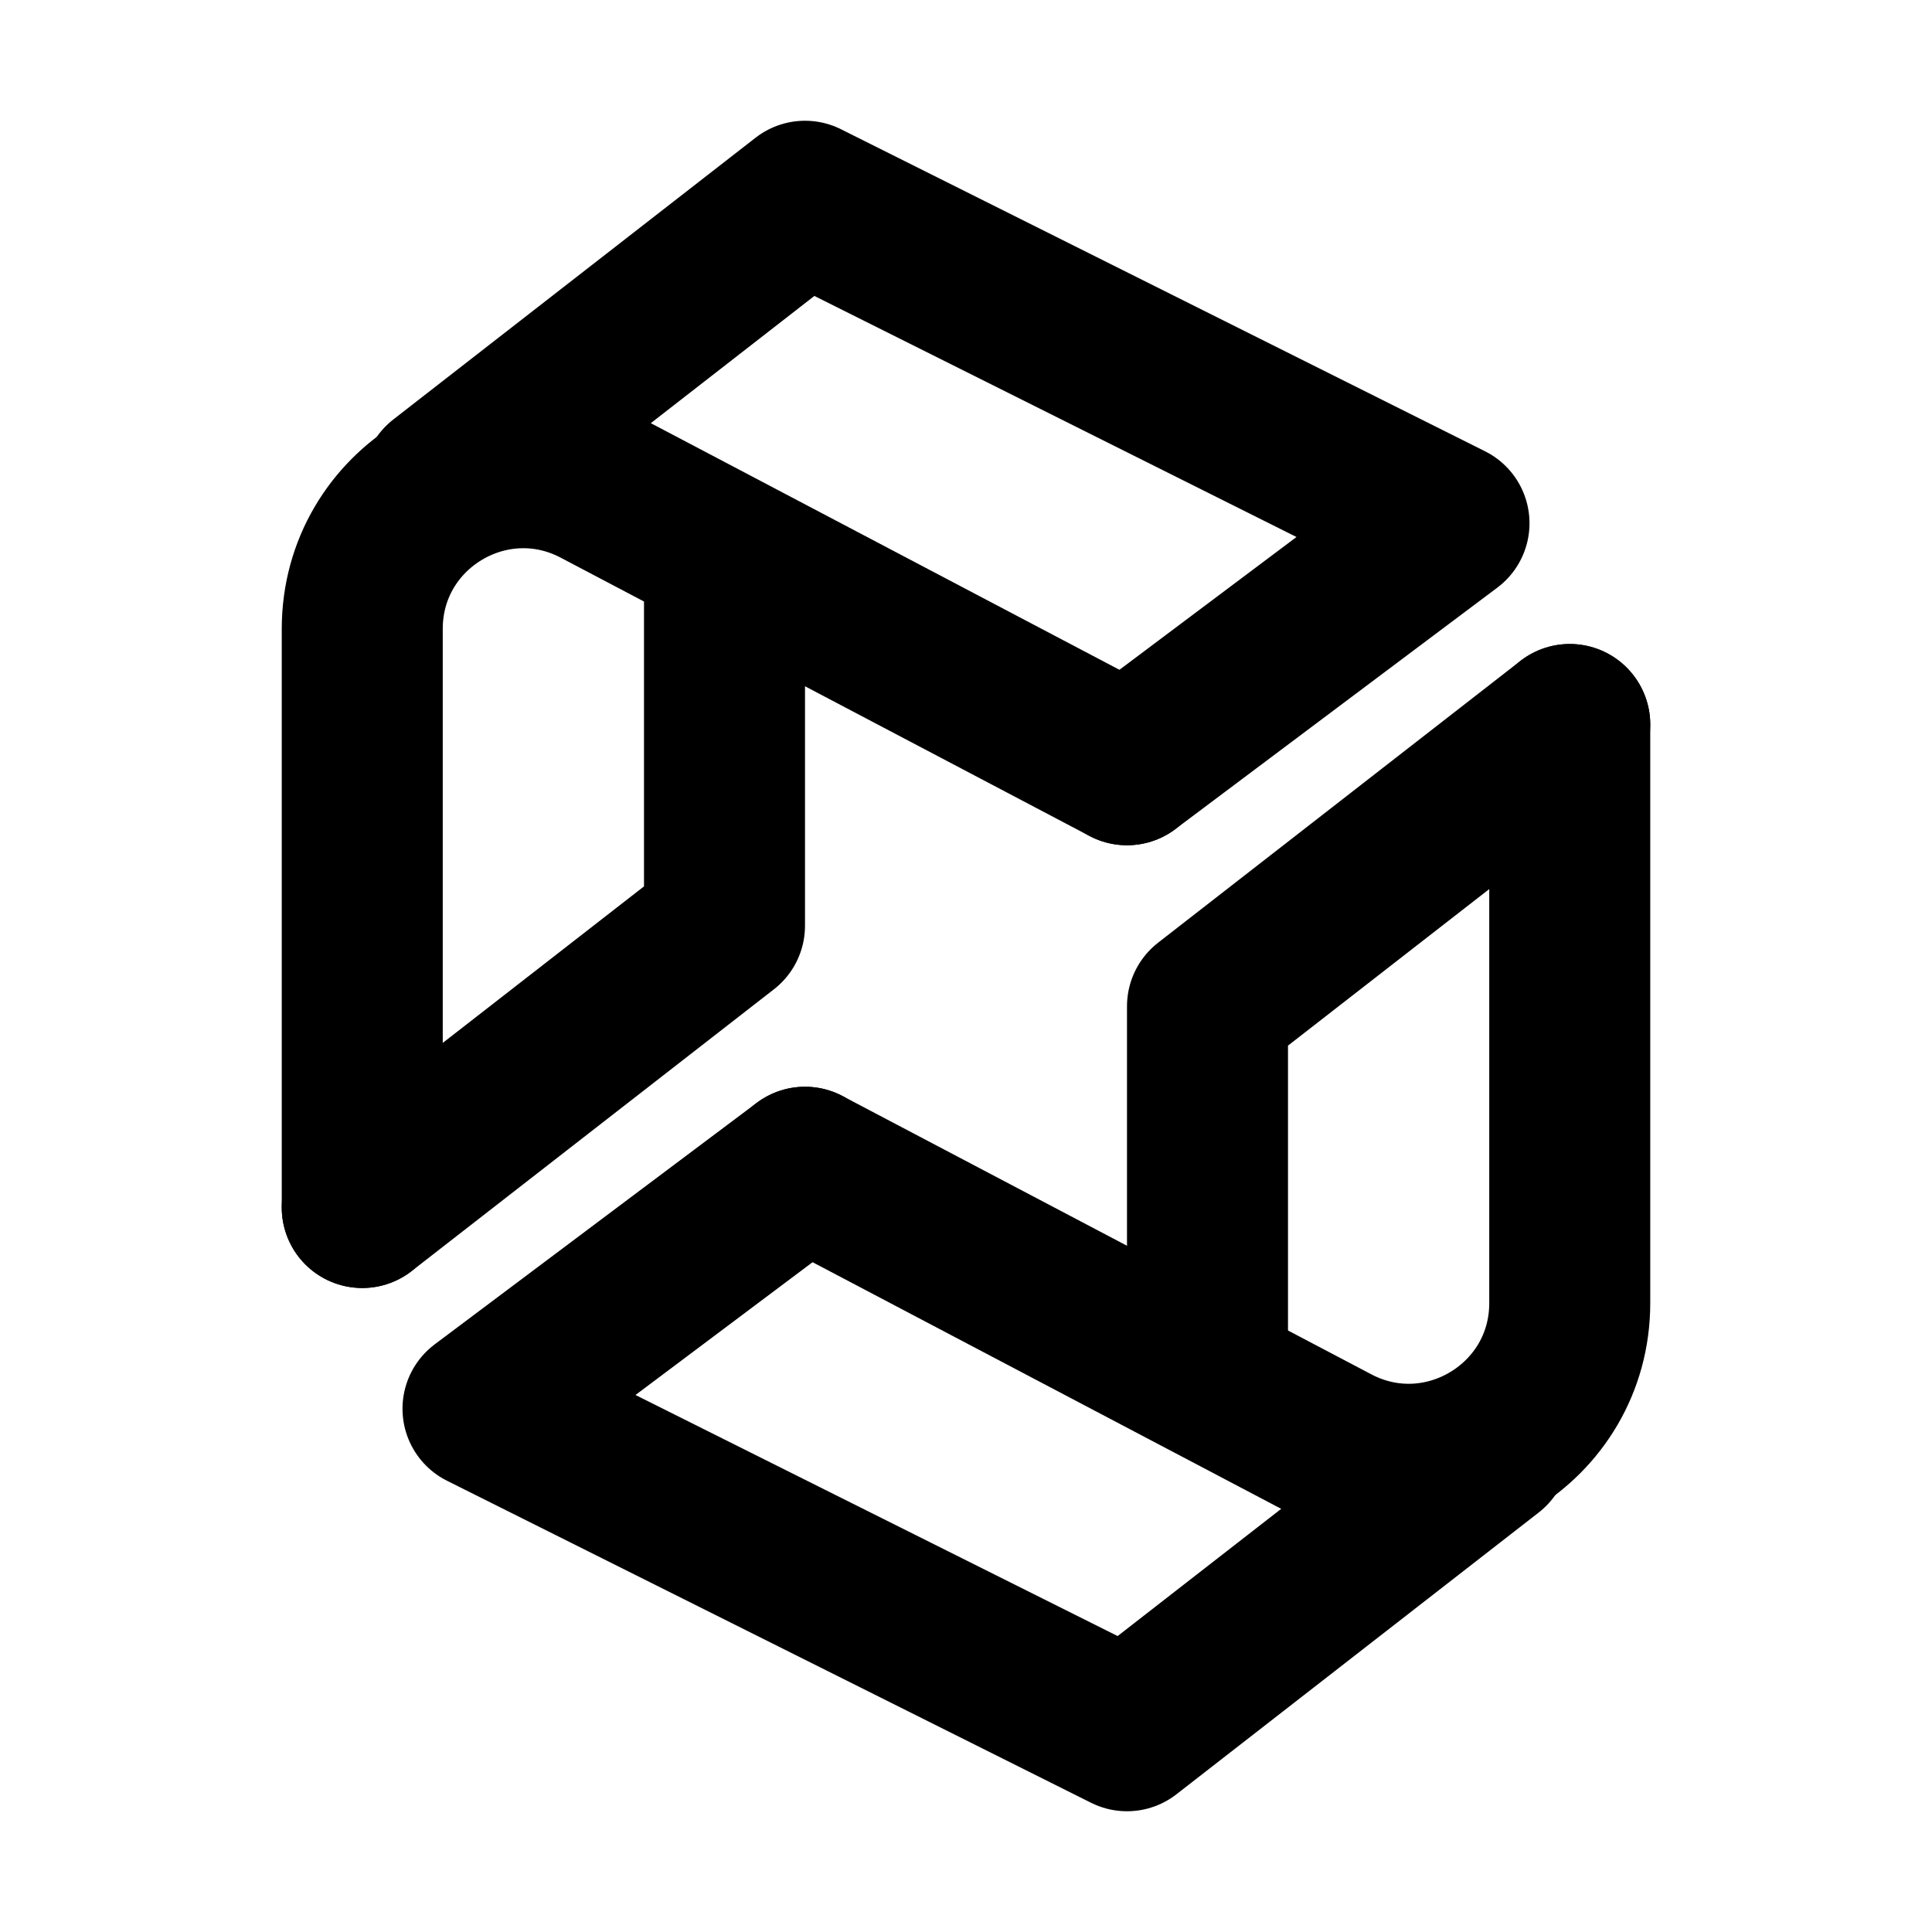
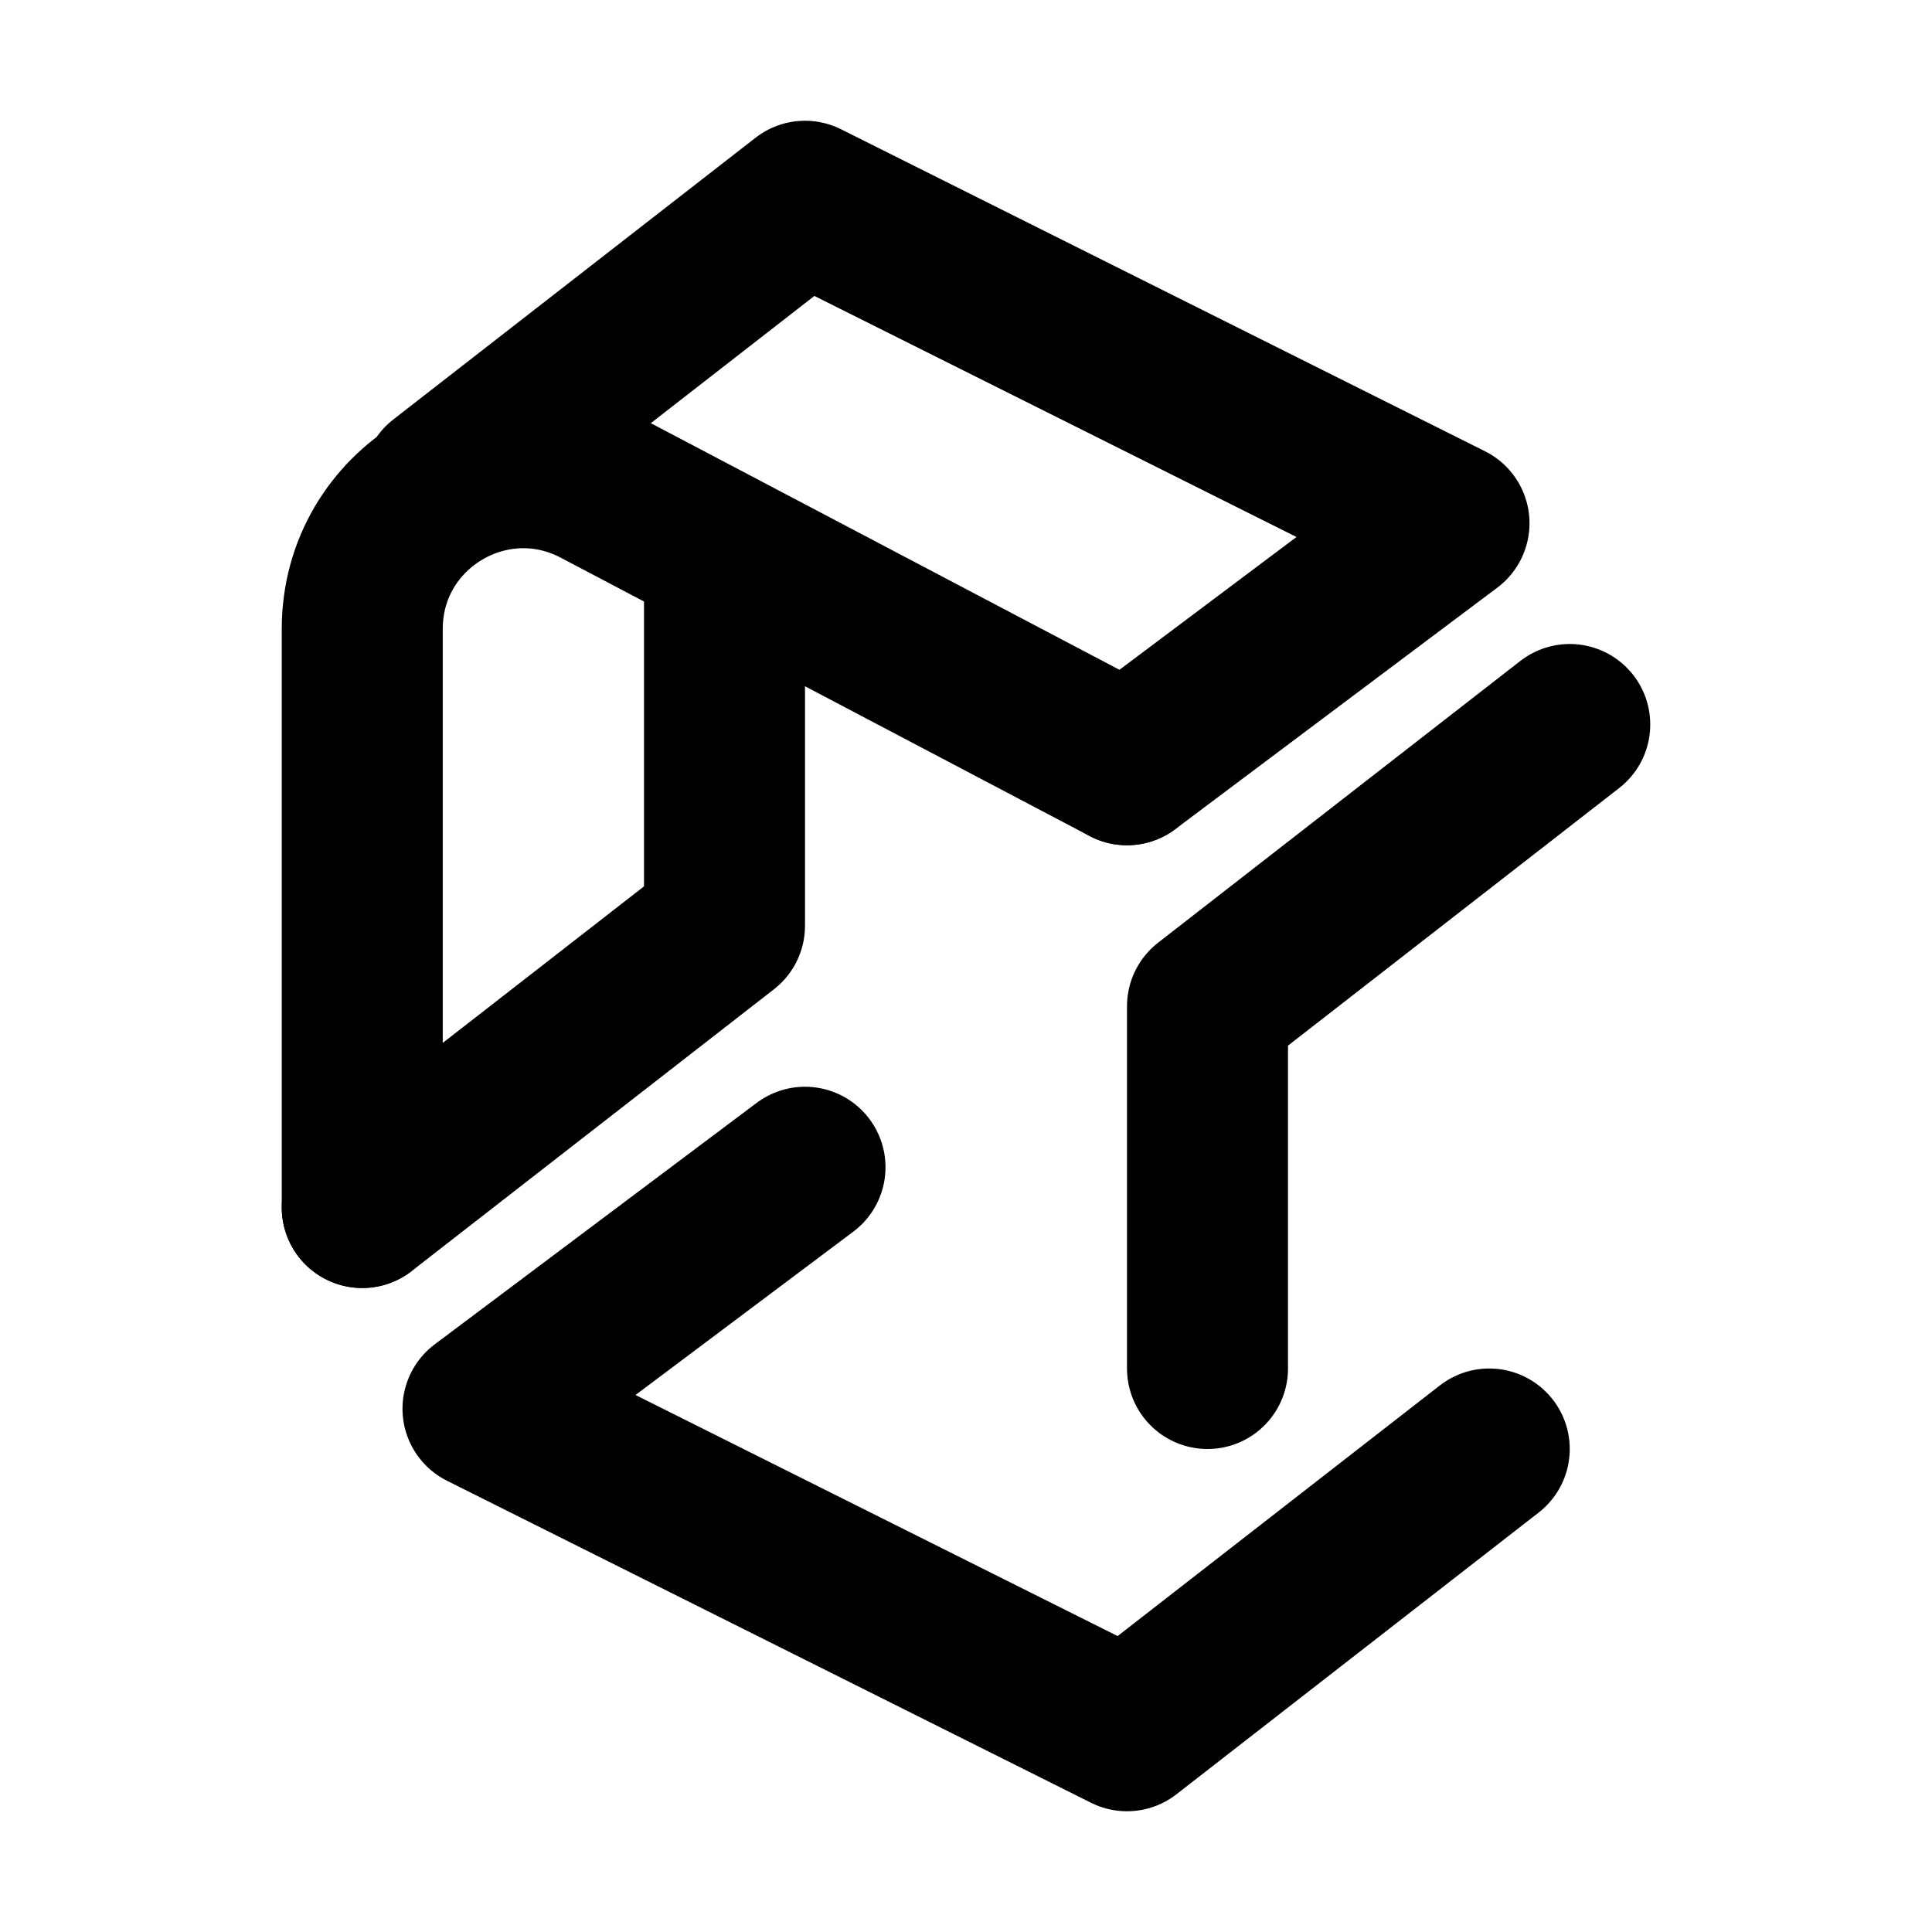
<svg xmlns="http://www.w3.org/2000/svg" width="48" height="48" viewBox="0 0 48 48" fill="none">
  <path d="M28 19L14.863 12.086C12.199 10.684 9 12.615 9 15.626V30" stroke="black" stroke-width="4" stroke-linecap="round" stroke-linejoin="round" />
  <path d="M9 30L18 23V14" stroke="black" stroke-width="4" stroke-linecap="round" stroke-linejoin="round" />
  <path d="M11 12L20 5L36 13L28 19" stroke="black" stroke-width="4" stroke-linecap="round" stroke-linejoin="round" />
-   <path d="M20 29L33.137 35.914C35.801 37.316 39 35.385 39 32.374V18" stroke="black" stroke-width="4" stroke-linecap="round" stroke-linejoin="round" />
  <path d="M39 18L30 25V34" stroke="black" stroke-width="4" stroke-linecap="round" stroke-linejoin="round" />
  <path d="M37 36L28 43L12 35L20 29" stroke="black" stroke-width="4" stroke-linecap="round" stroke-linejoin="round" />
</svg>